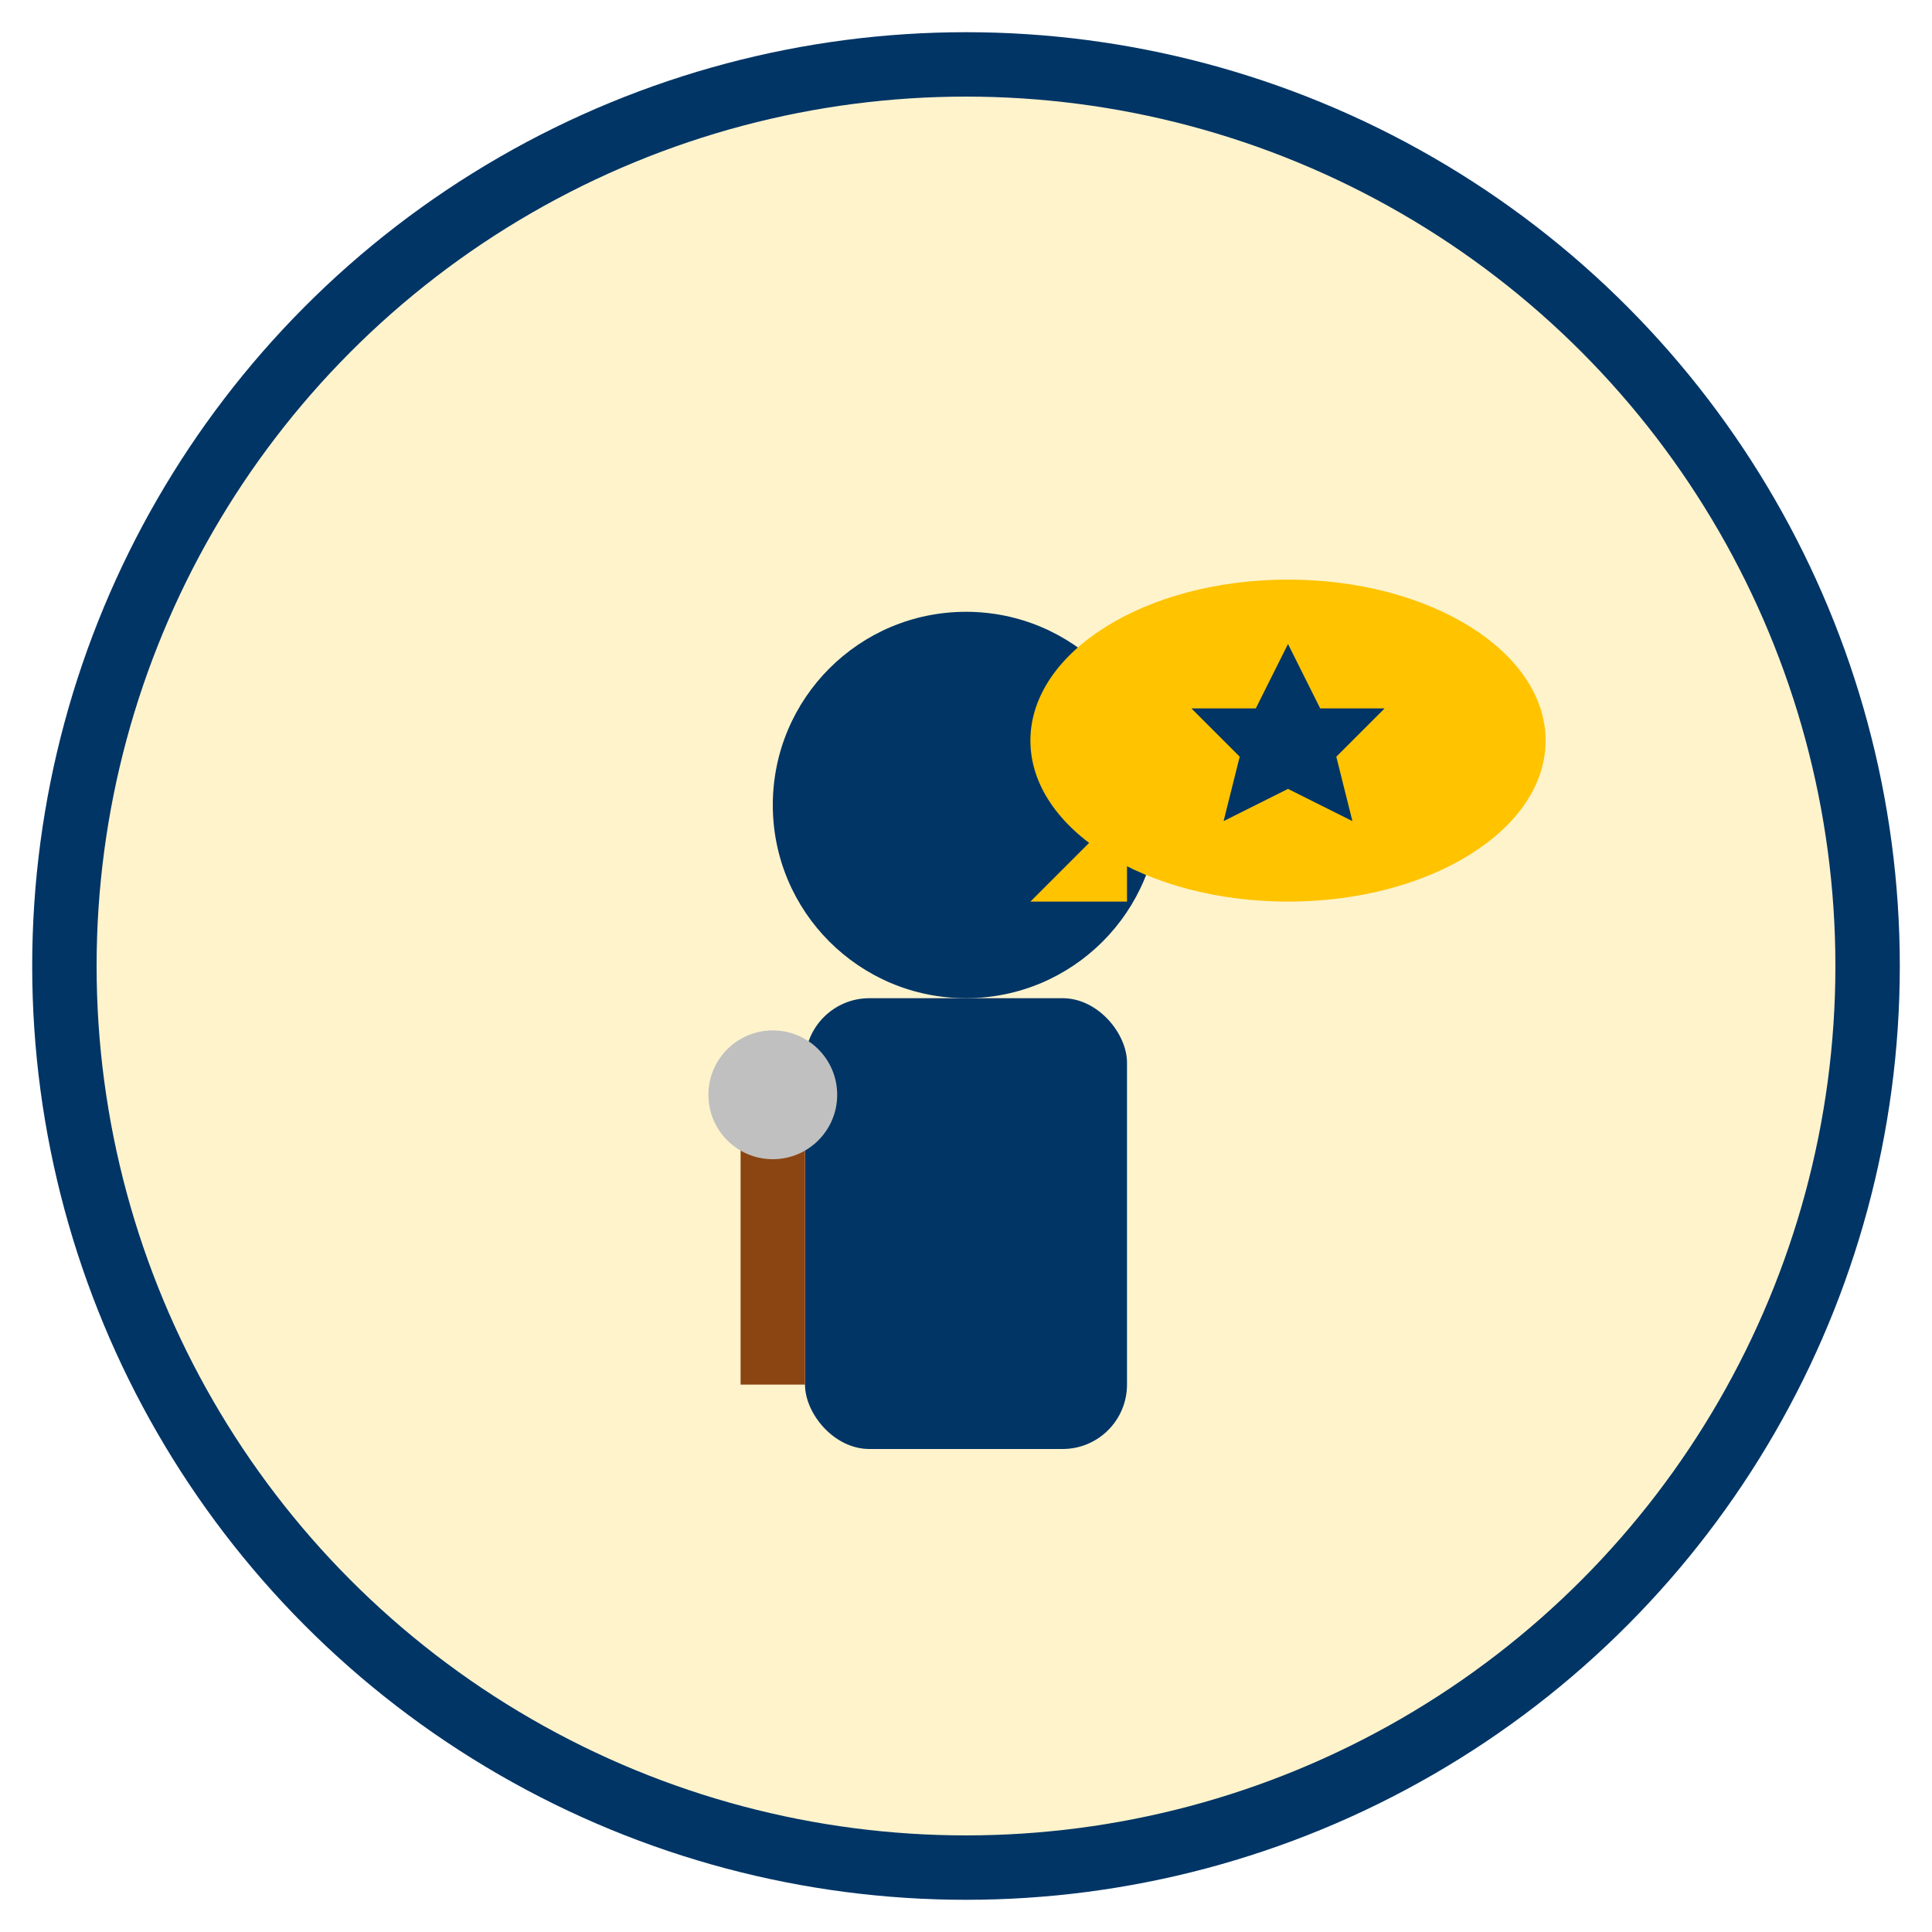
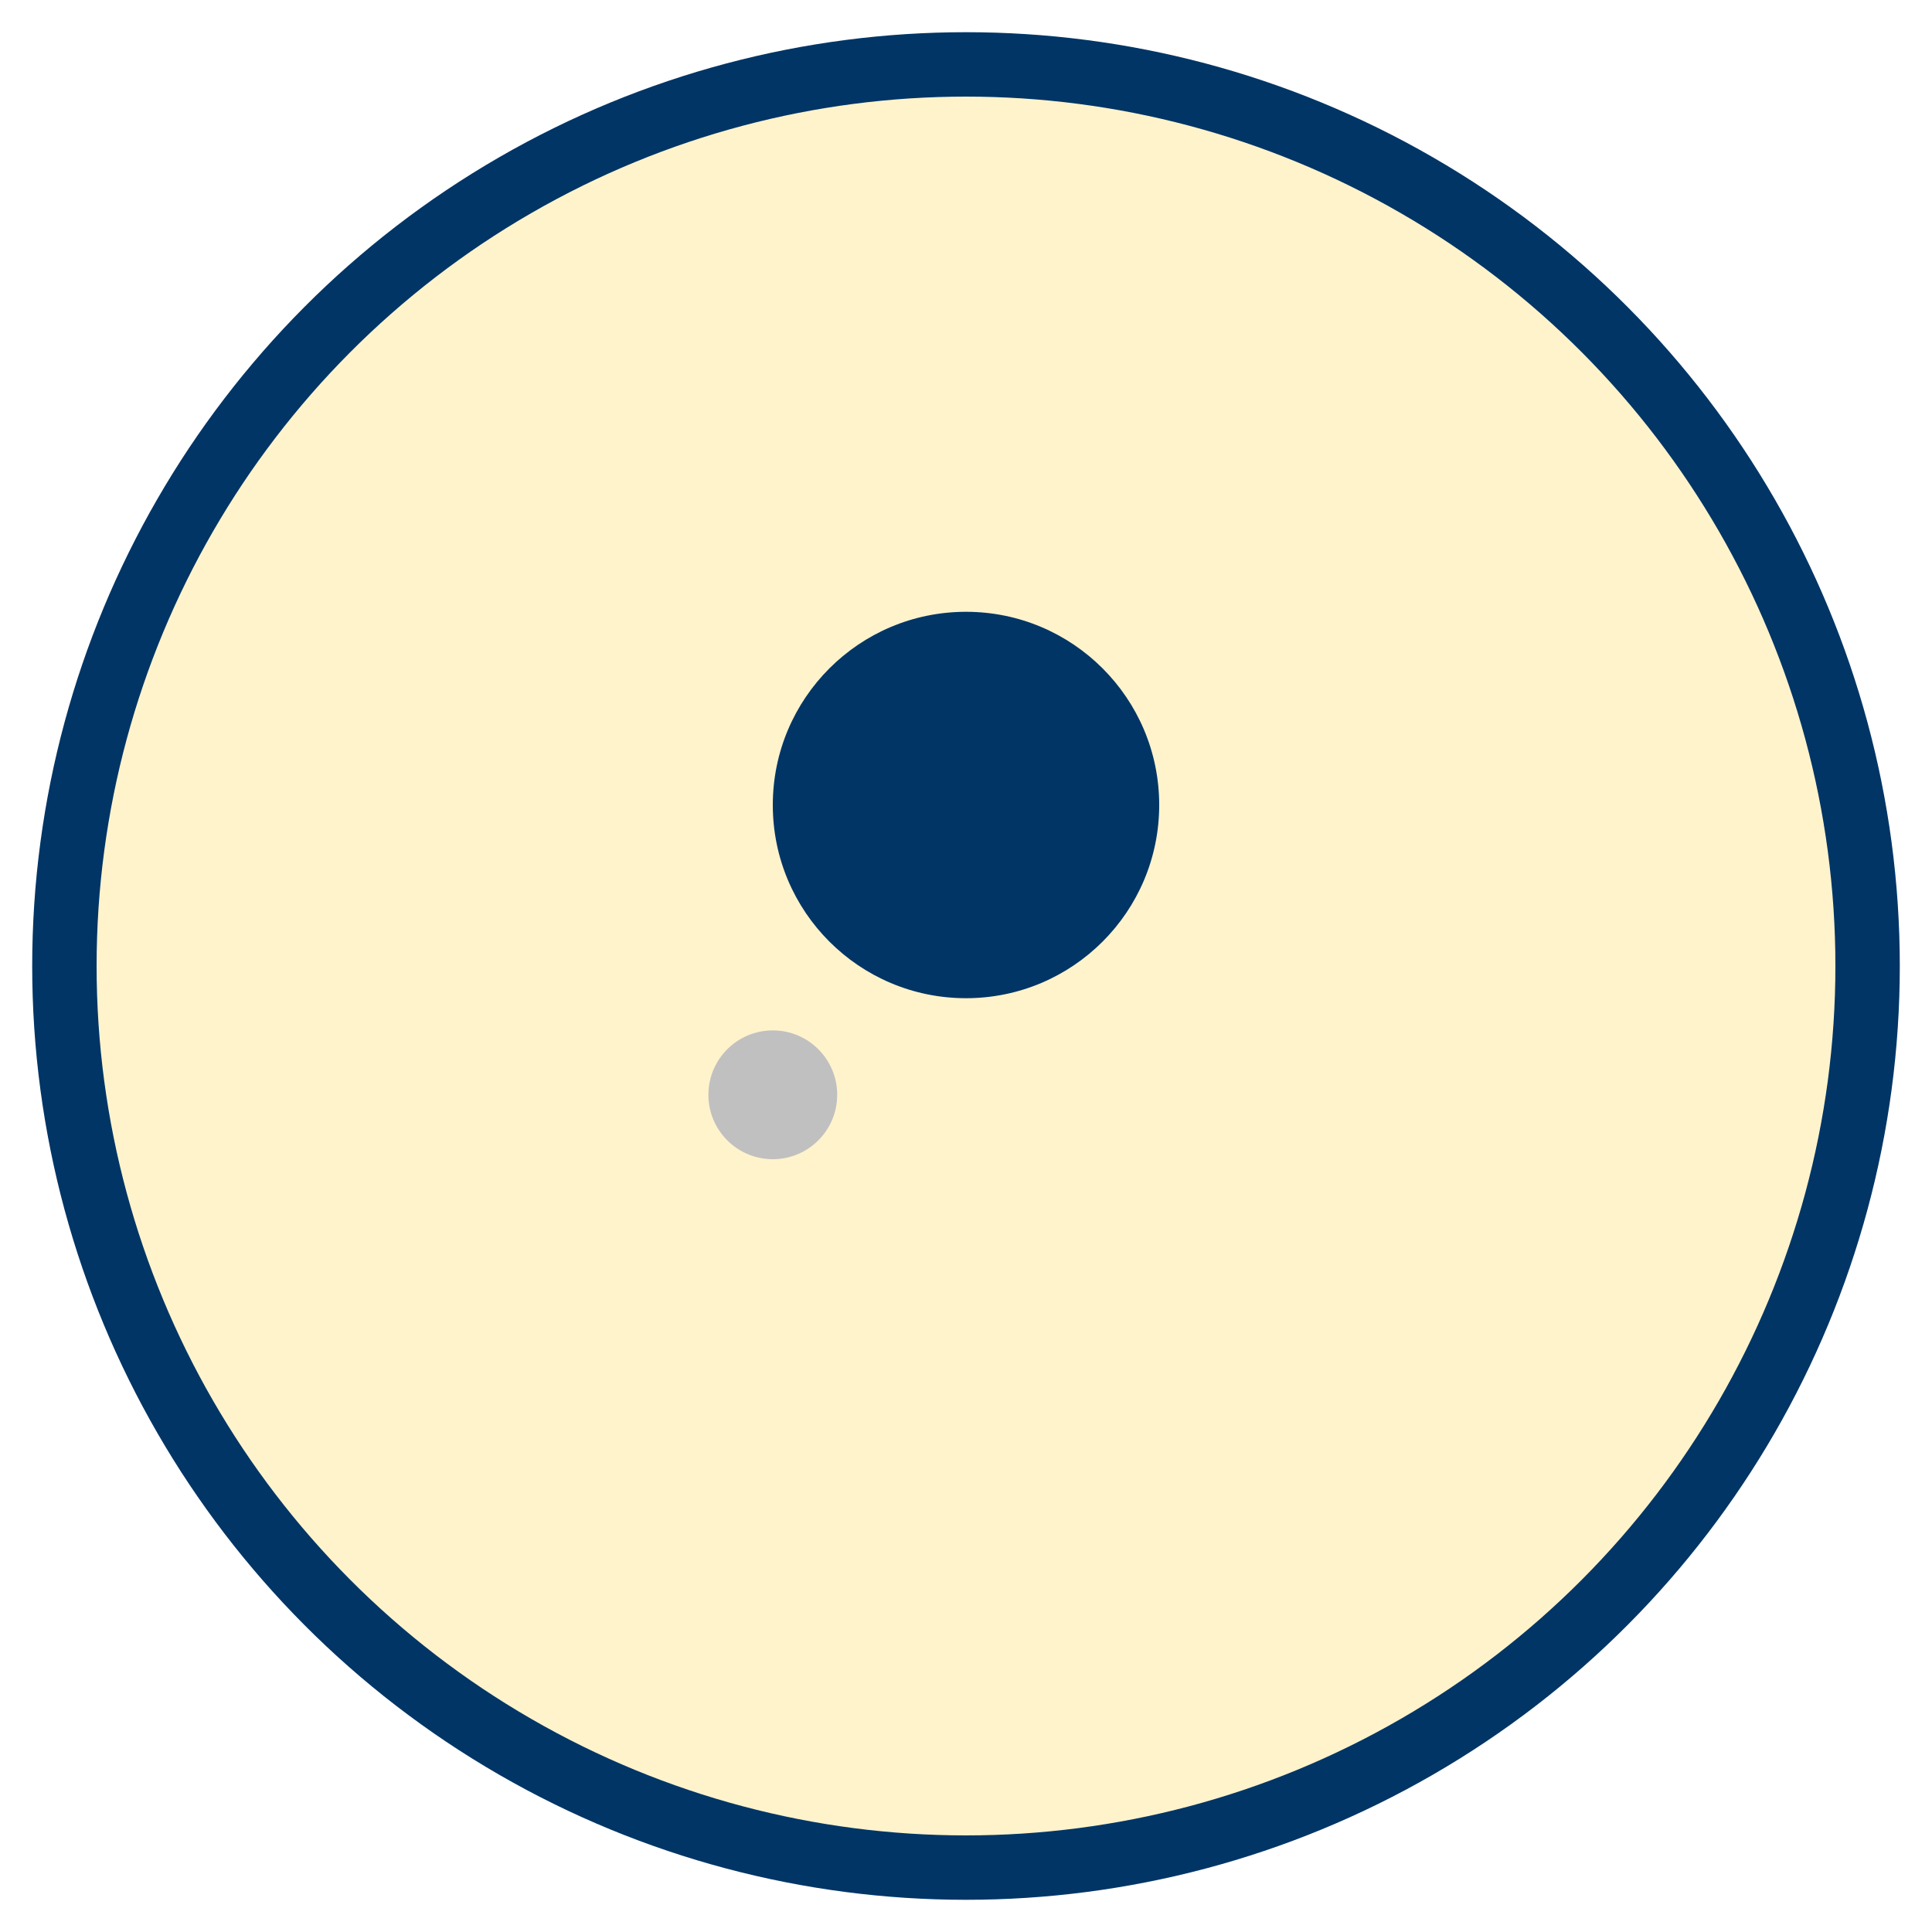
<svg xmlns="http://www.w3.org/2000/svg" width="60" height="60" viewBox="0 0 60 60" fill="none">
  <circle cx="30" cy="30" r="28" fill="#ffc300" opacity="0.2" />
  <circle cx="30" cy="30" r="28" stroke="#003566" stroke-width="2" fill="none" />
  <g transform="translate(15, 15)">
    <circle cx="15" cy="10" r="6" fill="#003566" />
-     <rect x="10" y="16" width="10" height="14" fill="#003566" rx="2" />
-     <ellipse cx="25" cy="8" rx="8" ry="5" fill="#ffc300" />
-     <path d="M20 10 L17 13 L20 13 Z" fill="#ffc300" />
-     <polygon points="25,5 26,7 28,7 26.5,8.5 27,10.5 25,9.5 23,10.5 23.5,8.5 22,7 24,7" fill="#003566" />
-     <rect x="8" y="20" width="2" height="8" fill="#8B4513" />
    <circle cx="9" cy="19" r="2" fill="#C0C0C0" />
  </g>
</svg>